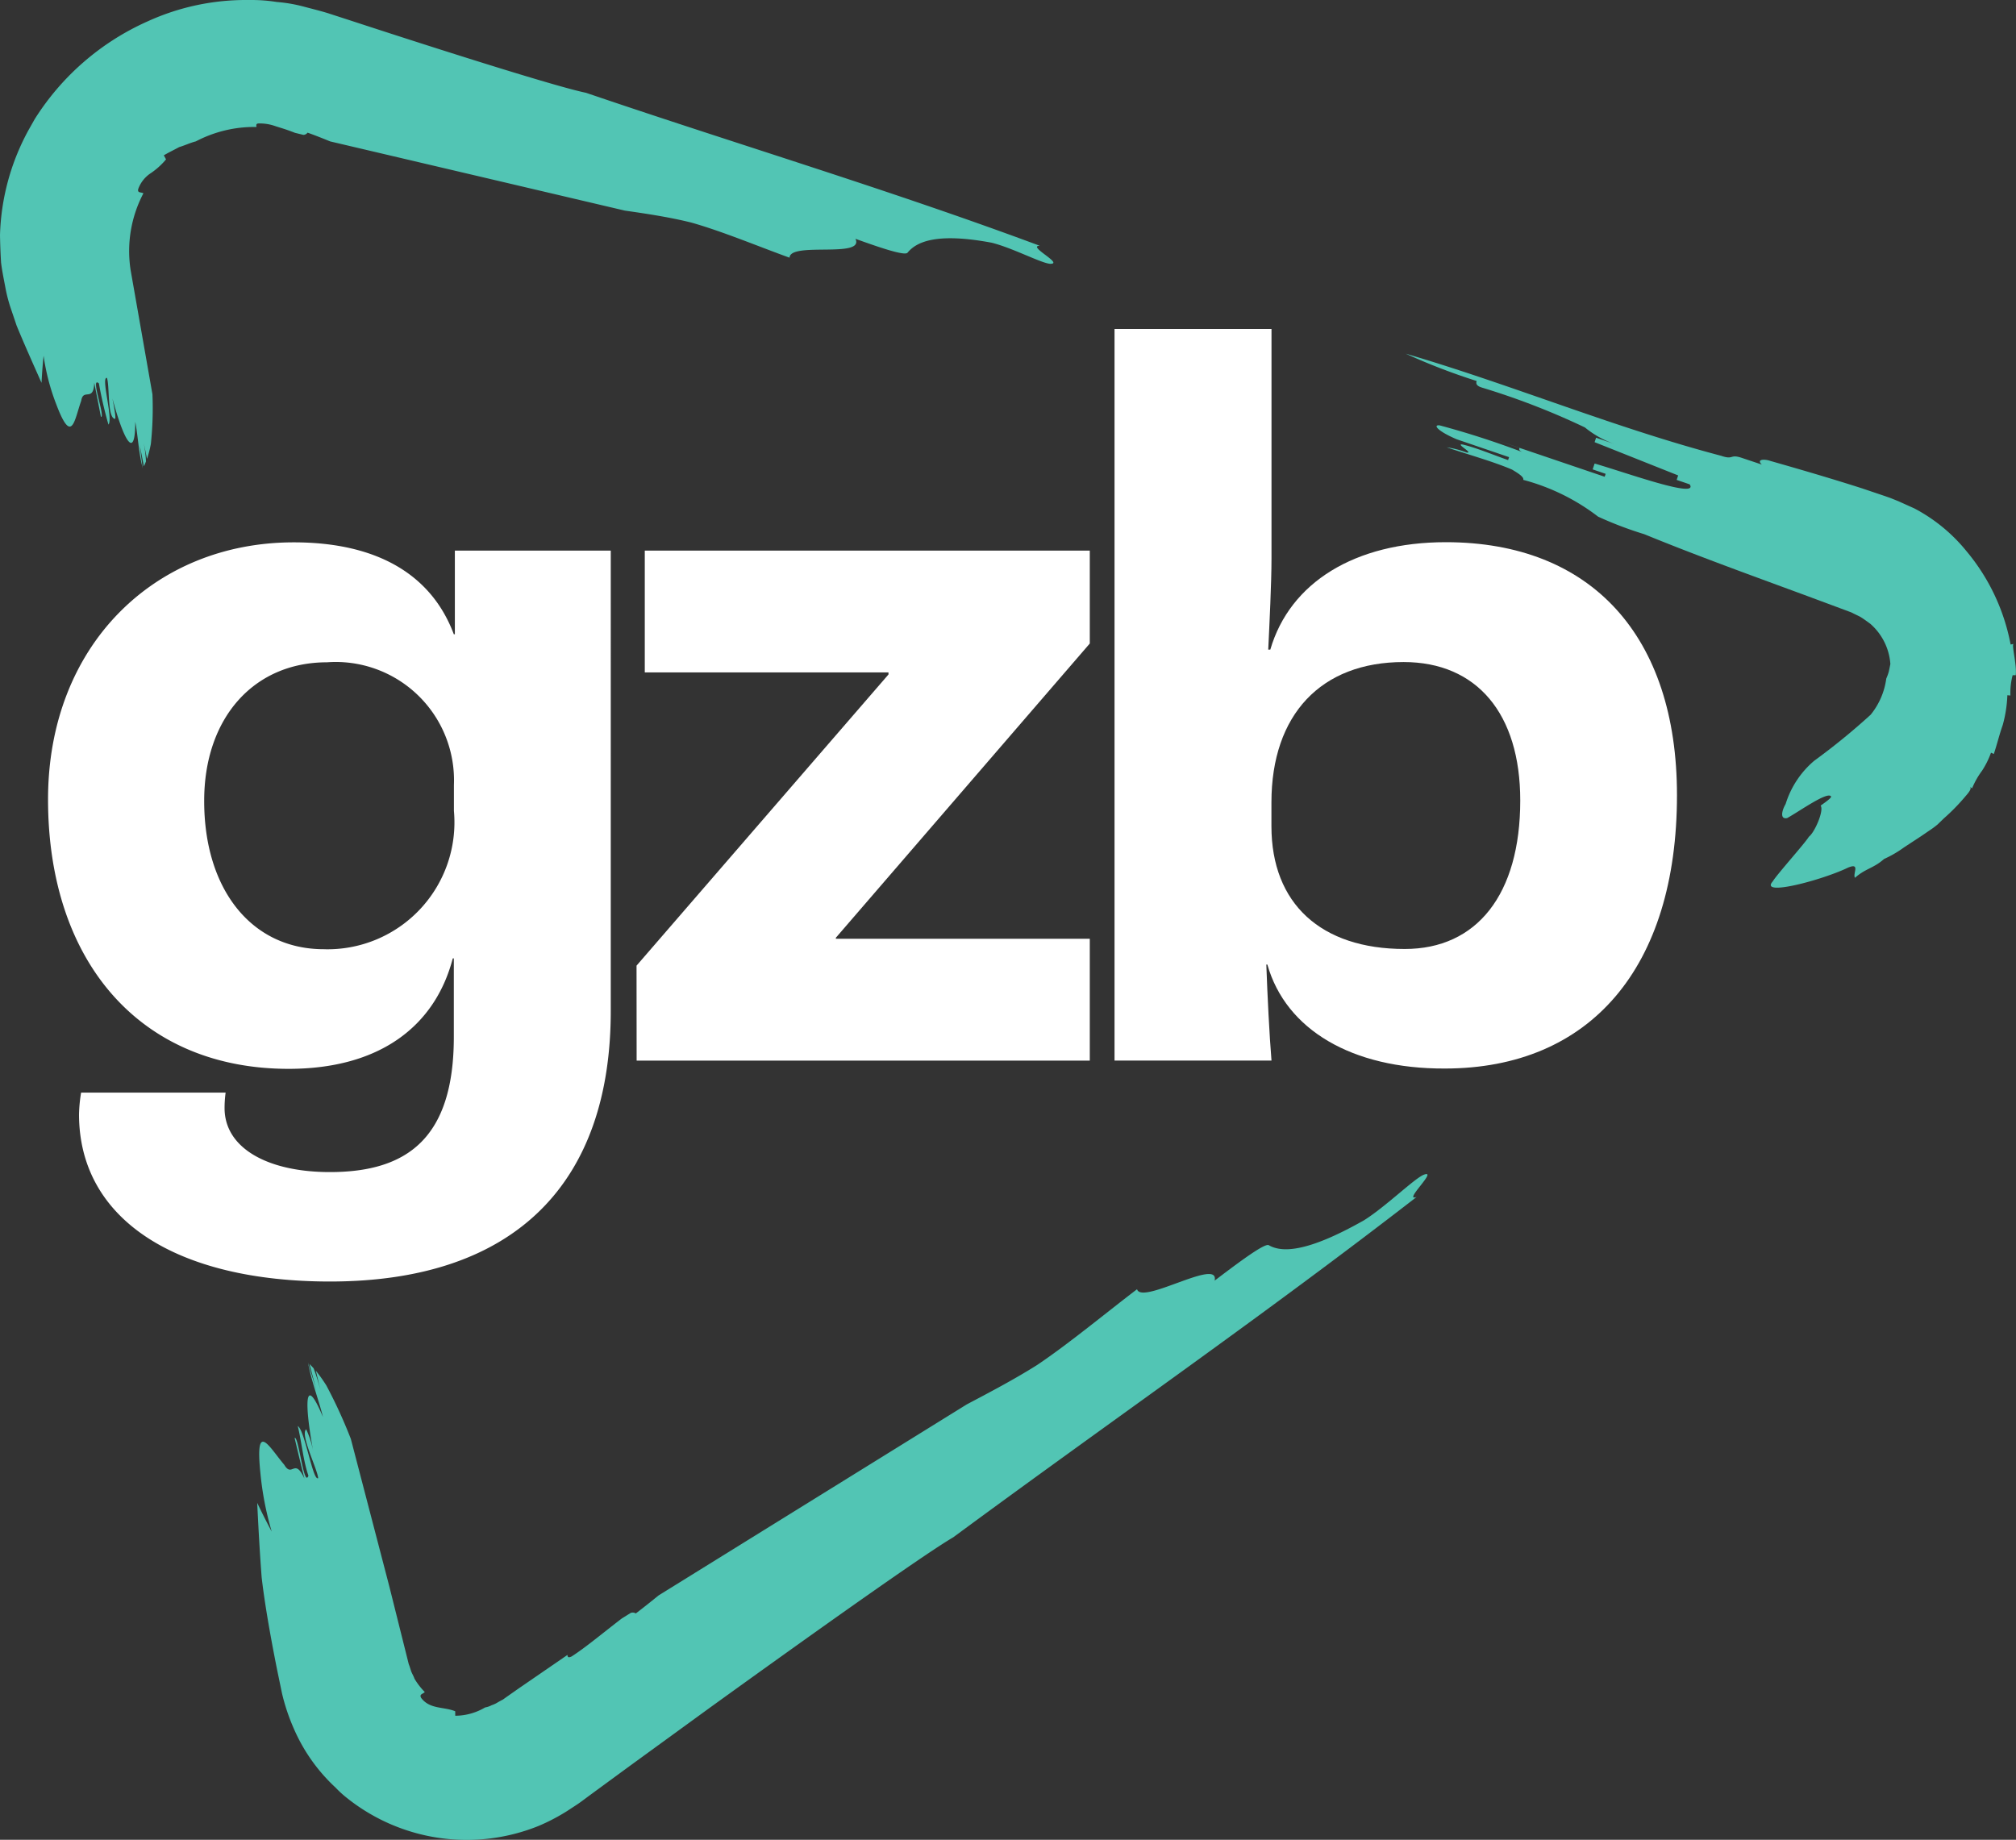
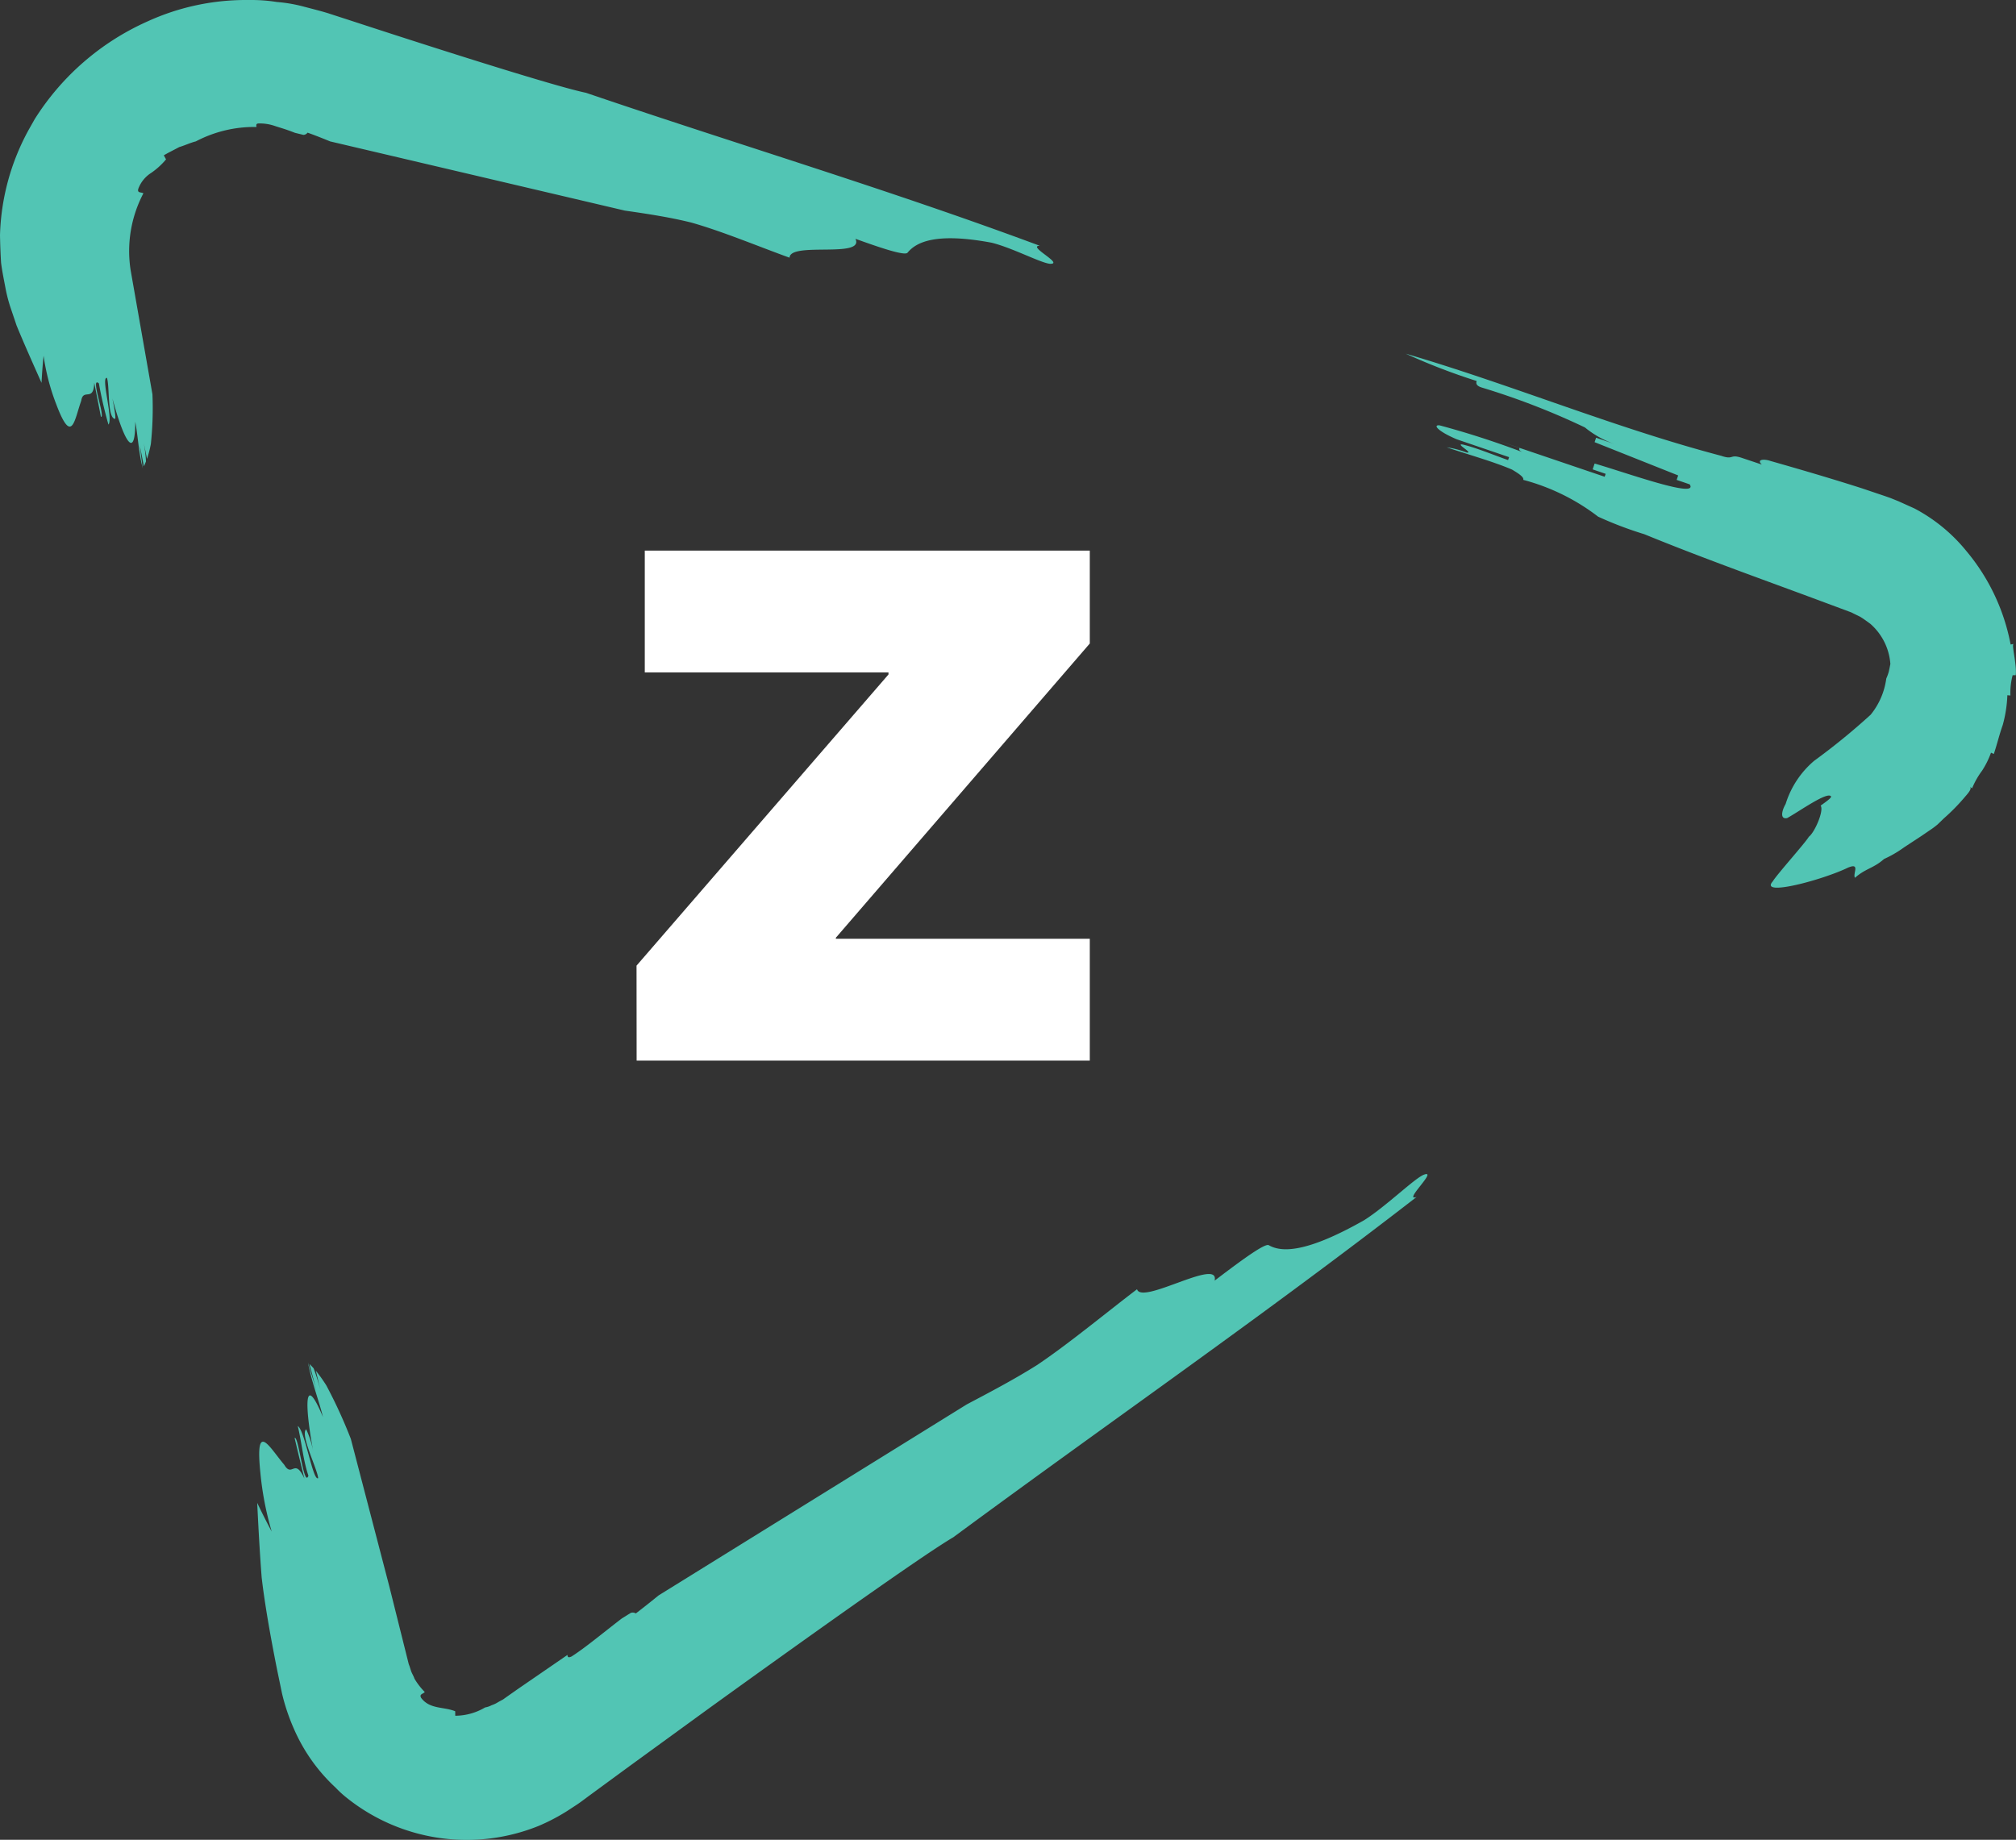
<svg xmlns="http://www.w3.org/2000/svg" width="90.31" height="82.426" viewBox="0 0 90.31 82.426">
  <rect x="0" y="0" width="90.31" height="82.426" fill="#333333" stroke="none" />
  <g id="Laag_2" data-name="Laag 2" transform="translate(0 0.001)">
    <g id="Laag_1" data-name="Laag 1" transform="translate(0 -0.001)">
-       <path id="Path_6941" data-name="Path 6941" d="M12.483,16.661c3.84,0,6.2,1.525,7.17,4.117H19.7V17.03h6.984V37.659c0,7.633-4.209,12.118-12.581,12.118-6.8,0-11.239-2.728-11.239-7.493a6.819,6.819,0,0,1,.093-.971H9.431a5.25,5.25,0,0,0-.047.694c0,1.8,1.942,2.867,4.718,2.867,3.469,0,5.552-1.527,5.552-6.059V35.3h-.047c-.786,3.007-3.237,4.949-7.354,4.949-6.66,0-10.777-4.812-10.777-12.072C1.476,21.285,6.24,16.661,12.483,16.661ZM13.825,34.89a5.687,5.687,0,0,0,5.833-6.2V27.535a5.3,5.3,0,0,0-5.687-5.5c-3.284,0-5.5,2.5-5.5,6.2-.007,3.972,2.12,6.654,5.358,6.654Z" transform="translate(0.676 7.637)" fill="#fff" />
      <path id="Path_6942" data-name="Path 6942" d="M19.554,35.509,30.84,22.464v-.092H19.923V16.914H39.858v4.163L28.483,34.259v.047H39.858v5.458h-20.3Z" transform="translate(8.961 7.753)" fill="#fff" />
-       <path id="Path_6943" data-name="Path 6943" d="M41.084,38.582h-.047c.047,1.342.139,3.192.232,4.3H34.237V10.106h7.032V20.4c0,1.065-.093,2.96-.146,4.07h.093c.875-3.006,3.792-4.812,7.863-4.812,6.521,0,10.354,4.209,10.354,11.331,0,7.729-3.885,12.25-10.406,12.25C44.875,43.253,41.912,41.5,41.084,38.582Zm11.328-7.354c0-3.885-1.942-6.2-5.227-6.2-3.7,0-5.919,2.36-5.919,6.29v1.065c0,3.469,2.22,5.5,5.966,5.5C50.472,37.888,52.412,35.436,52.412,31.228Z" transform="translate(15.69 4.633)" fill="#fff" />
      <path id="Path_6944" data-name="Path 6944" d="M6.424,8.66c-.1-.063-.292,0-.226-.209a1.429,1.429,0,0,1,.576-.707,3.307,3.307,0,0,0,.664-.605l-.1-.181c.225-.133.464-.246.691-.37.258-.076.491-.192.745-.255a5.614,5.614,0,0,1,2.718-.645c-.017-.076-.025-.146.074-.157a2.042,2.042,0,0,1,.712.1c.292.1.464.134.936.319l.379.092a.244.244,0,0,0,.185-.1c.375.134.706.267,1.011.392l13.2,3.1c1.021.146,2.027.3,2.973.535,1.388.389,3.086,1.1,4.407,1.575.022-.729,3.372.042,2.952-.846.875.314,2.2.787,2.333.623.4-.491,1.3-.909,3.765-.449.948.233,2.282.949,2.645.946.572-.007-1.059-.8-.487-.809C39.811,8.492,33.134,6.5,26.249,4.156,25.027,3.906,20.45,2.471,15.677.91l-.9-.292C14.475.517,14,.4,13.625.3A6.766,6.766,0,0,0,12.4.088,7.153,7.153,0,0,0,11.17,0,10.6,10.6,0,0,0,6.609.958,11.5,11.5,0,0,0,1.557,5.333L1.3,5.787A10.4,10.4,0,0,0,0,10.528c.007.416.023.827.047,1.229.048.4.131.782.2,1.154a6.685,6.685,0,0,0,.242.92c.086.255.171.5.251.745.351.855.739,1.716,1.12,2.575.023-.437.054-.853.093-1.213A9.717,9.717,0,0,0,2.516,18.1c.709,1.887.815.709,1.123-.146.089-.583.557.08.583-.809.12.611.179.917.3,1.531.209.029-.5-1.858-.092-1.5a18.5,18.5,0,0,0,.429,1.846c.219-.267-.35-2.133-.071-2.094.13.316.012,1.789.359,1.837.07.009-.05-.6-.109-.909.5,1.856,1.021,2.826,1.021,1.037.118.6.159,1.467.338,2.088h0c-.057-.316-.1-.875-.162-1.167l.21,1.075c.034-.066.064-.146.095-.216a6.294,6.294,0,0,0-.1-.83l.146.715a5.152,5.152,0,0,0,.172-.671,15.285,15.285,0,0,0,.071-2.222l-.976-5.555A5.558,5.558,0,0,1,6.424,8.66Z" transform="translate(0 0.001)" fill="#52c5b4" />
      <path id="Path_6945" data-name="Path 6945" d="M54.418,19.112l-.875-.292c2.434,1.009,4.98,1.928,7.485,2.851l1.868.694.232.087c.069.028.093.048.146.071l.262.128c.165.1.311.211.456.316a2.641,2.641,0,0,1,.9,1.8c-.016.086-.042.211-.069.338a2.092,2.092,0,0,1-.114.315,3.235,3.235,0,0,1-.7,1.622,29.75,29.75,0,0,1-2.529,2.063A4.142,4.142,0,0,0,60.2,31.042c-.172.292-.264.7.069.63.544-.3,1.8-1.2,1.964-.973.039.055-.211.235-.464.414.16.226-.276,1.213-.526,1.393-.174.292-1.445,1.706-1.617,2-.636.707,2.234-.063,3.363-.611.583-.245.2.281.319.452.465-.416.837-.426,1.3-.841a5.1,5.1,0,0,0,.906-.528l.763-.5.363-.248a4.081,4.081,0,0,0,.365-.27l.283-.274a9.041,9.041,0,0,0,.976-1c.3-.334.229-.392.178-.43l.111.083A3.622,3.622,0,0,1,69,29.549a3.875,3.875,0,0,0,.4-.806l.127.057c.146-.437.248-.875.4-1.3a5.819,5.819,0,0,0,.206-1.331l.137.012a3.118,3.118,0,0,1,.1-.911h.137c.058-.475-.2-1.378-.092-1.4l-.136.026a9.161,9.161,0,0,0-1.98-4.185A7.491,7.491,0,0,0,65.97,17.8l-.719-.324-.363-.146-.248-.087-1.008-.34c-1.362-.437-2.771-.849-4.117-1.232-.292-.1-.63-.067-.381.163l-.875-.292c-.583-.2-.36.1-.945-.1-4.8-1.264-9.378-3.182-14.132-4.576a28.023,28.023,0,0,0,3.179,1.225c-.022.066-.067.2.226.292a32.812,32.812,0,0,1,4.621,1.788,4.333,4.333,0,0,0,1.377.76l-.875-.3-.067.2,3.743,1.49-.067.2.583.2c.43.658-2.771-.5-4.258-.933l-.089.262.583.2-.045.13-4.982-1.69,1.167.4c-.022.066-.044.131.249.23A38.655,38.655,0,0,0,44.7,14.078c-.315-.034-.089.261.767.624l2.345.8-.044.131c-.583-.2-1.444-.563-2.052-.7-.315-.034.521.4.2.363a4.2,4.2,0,0,0-.9-.235c.875.3,2.074.631,2.931,1,.27.163.541.33.5.459A9.479,9.479,0,0,1,51.8,18.168a16.648,16.648,0,0,0,2.619.944Z" transform="translate(19.79 4.979)" fill="#52c5b4" />
      <path id="Path_6946" data-name="Path 6946" d="M15.408,59.275c-.082.092-.258.092-.162.262.385.519,1.021.389,1.527.6v.2a2.642,2.642,0,0,0,1.339-.372.957.957,0,0,0,.292-.1,1.25,1.25,0,0,0,.292-.139l.146-.08.074-.039.139-.1.547-.384,2.2-1.512c0,.086.028.146.185.069.626-.4,1.406-1.057,2.246-1.7l.4-.249a.26.26,0,0,1,.229.023c.382-.292.713-.557,1.021-.808l13.807-8.559c1.082-.57,2.164-1.142,3.153-1.766,1.435-.964,3.131-2.374,4.473-3.392.207.717,3.714-1.442,3.475-.386.894-.678,2.237-1.7,2.424-1.588.563.324,1.664.362,4.274-1.119.989-.624,2.282-1.9,2.685-2.042.634-.23-.968,1.234-.334,1C52.978,42.412,46.109,47.158,39.086,52.34c-1.288.755-5.979,4.083-10.867,7.608L24.573,62.6l-1.75,1.283-.424.314c-.146.108-.405.271-.6.4a8.762,8.762,0,0,1-1.312.685,8.6,8.6,0,0,1-8.563-1.259,4.843,4.843,0,0,1-.512-.467,7.844,7.844,0,0,1-1.87-2.642,9.079,9.079,0,0,1-.529-1.578l-.23-1.111c-.292-1.471-.544-2.9-.681-4.083-.085-1.1-.146-2.224-.2-3.342.227.474.448.91.65,1.286a13.894,13.894,0,0,1-.507-2.625c-.246-2.4.4-1.156,1.07-.366.353.6.462-.346.9.615-.178-.729-.267-1.088-.437-1.817.174-.128.419,2.269.618,1.689-.236-.684-.3-1.5-.477-2.224.321.192.681,2.5.913,2.333-.032-.408-.822-1.967-.535-2.187a4.118,4.118,0,0,1,.325,1.049c-.419-2.268-.4-3.574.426-1.6-.174-.709-.541-1.683-.671-2.446h0c.1.373.312,1,.4,1.35l-.332-1.276c.06.057.122.122.185.192a9.32,9.32,0,0,1,.3.954l-.2-.846a6.836,6.836,0,0,1,.467.655,21.994,21.994,0,0,1,1.1,2.4l1.718,6.587.825,3.3.05.2.038.1.061.192c.041.128.118.235.157.36a3.041,3.041,0,0,0,.464.6Z" transform="translate(3.62 16.531)" fill="#52c5b4" />
    </g>
  </g>
</svg>